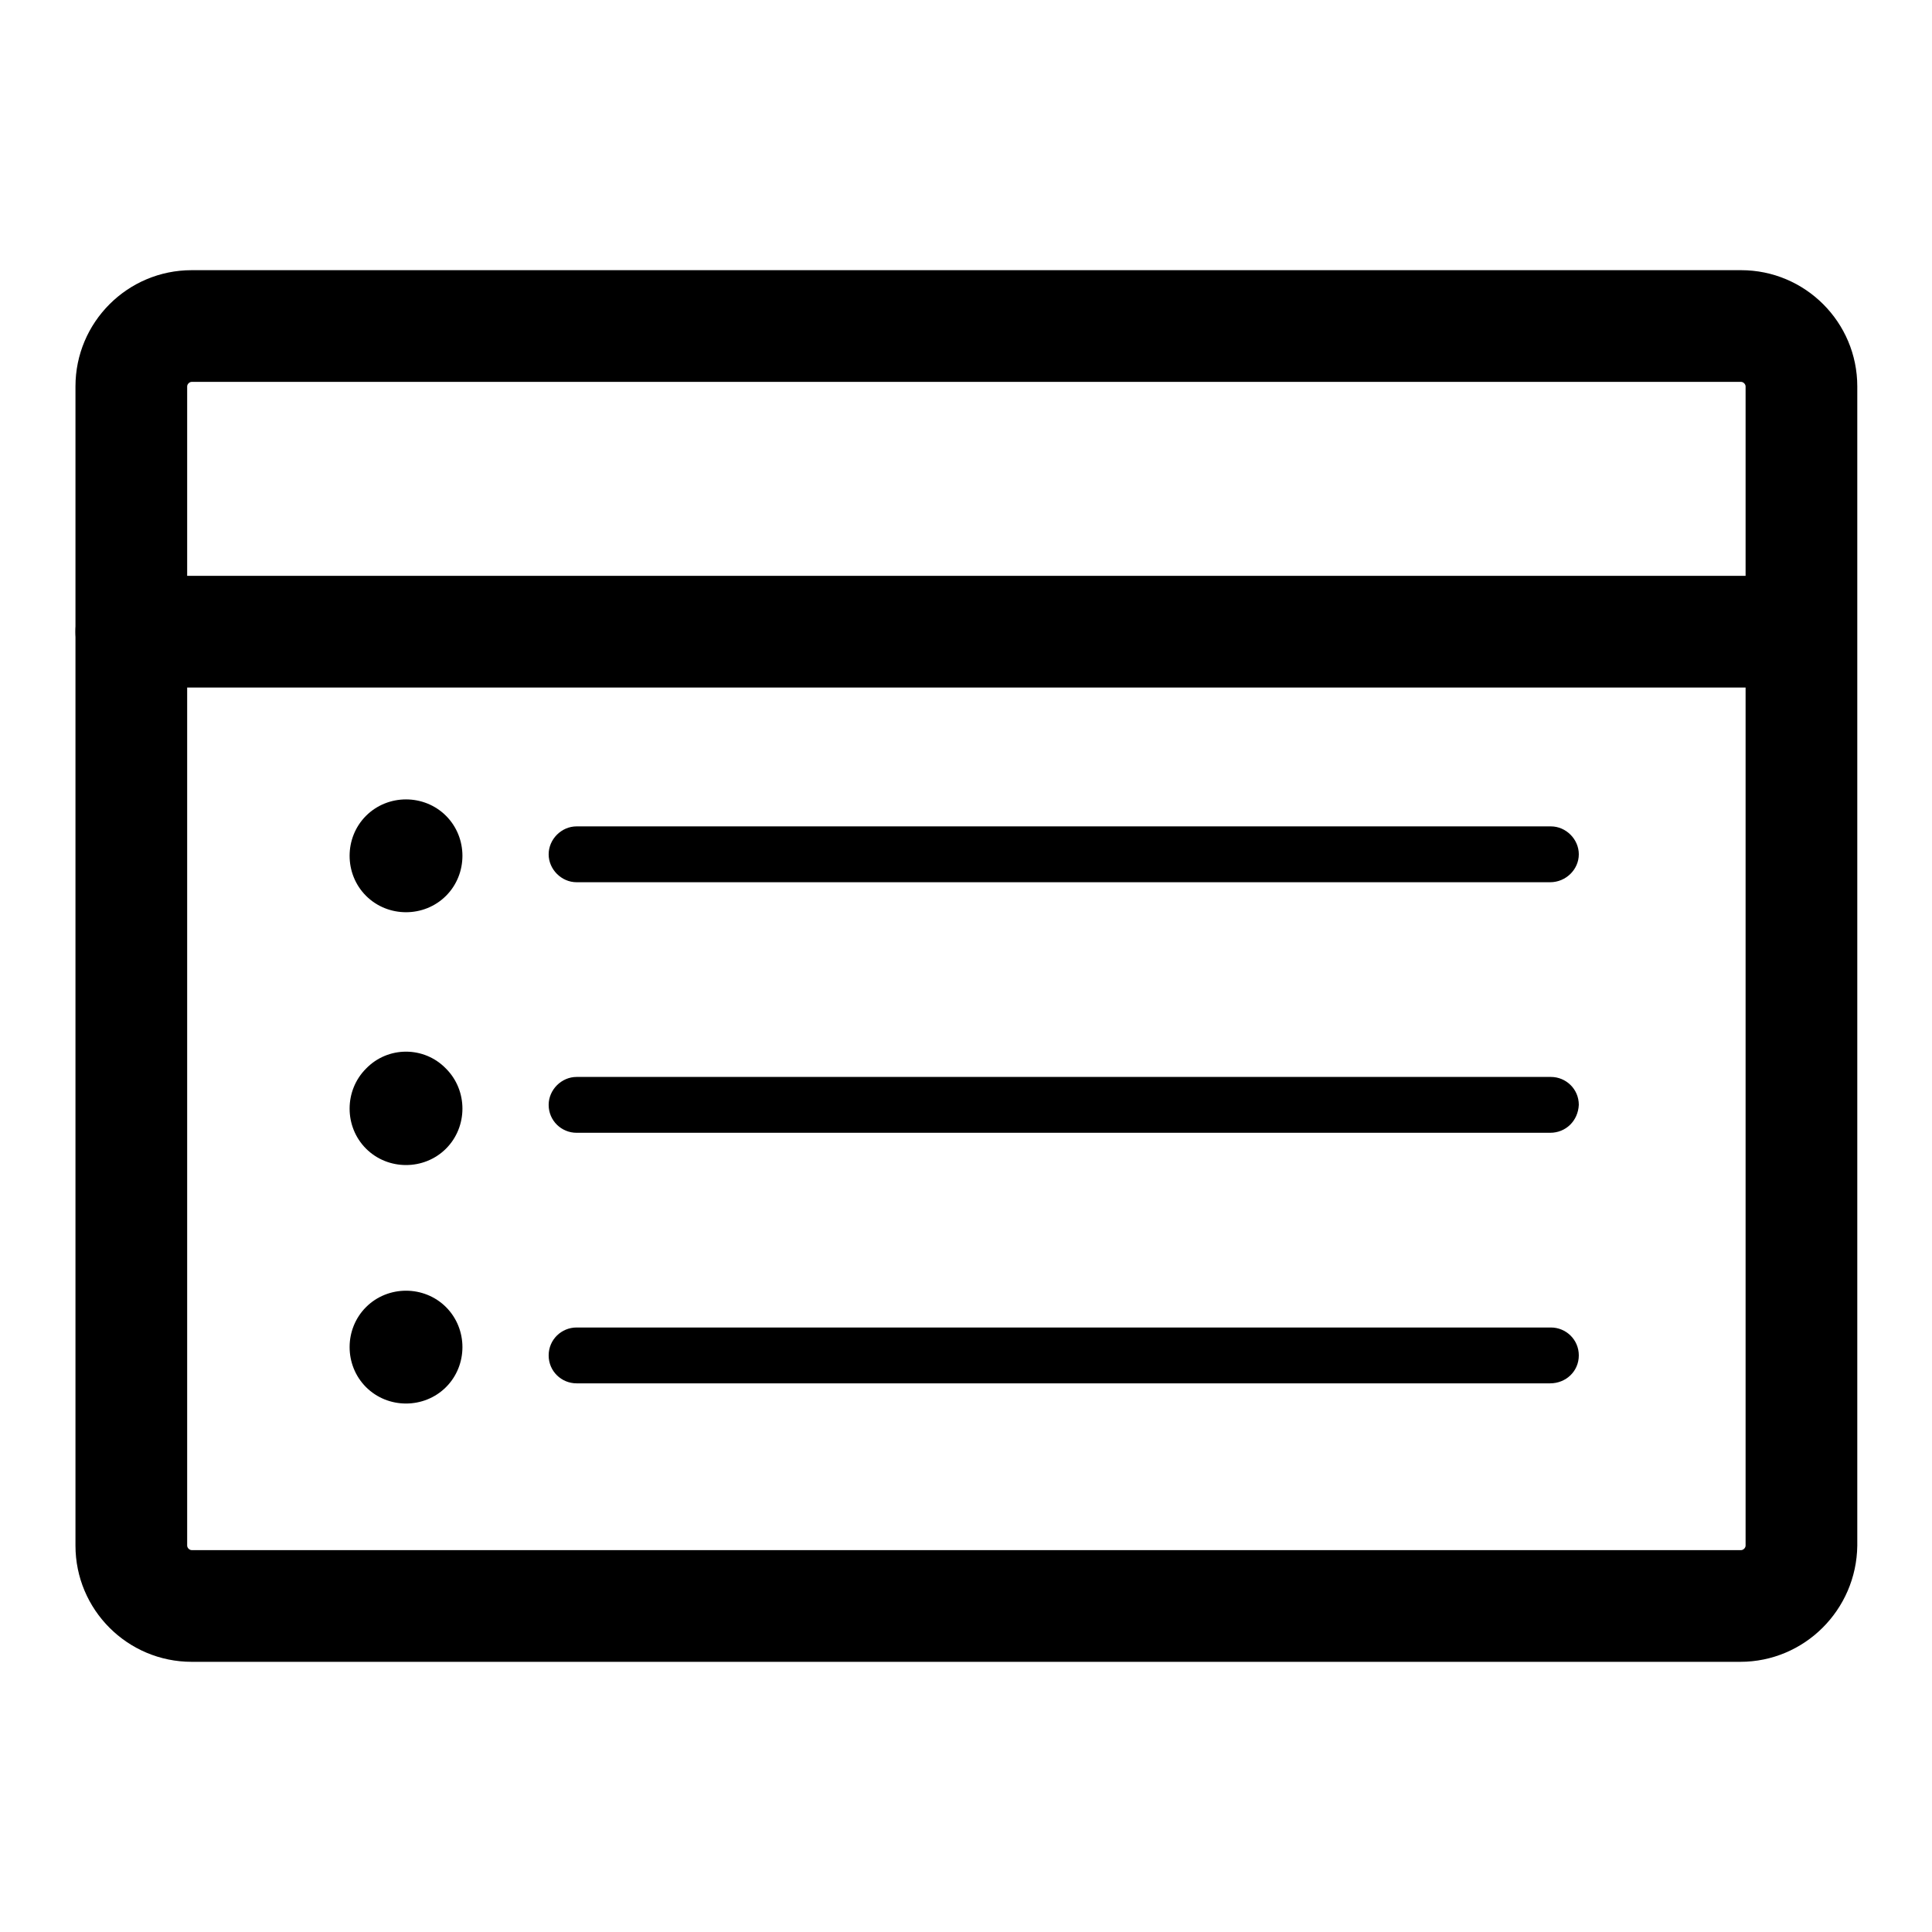
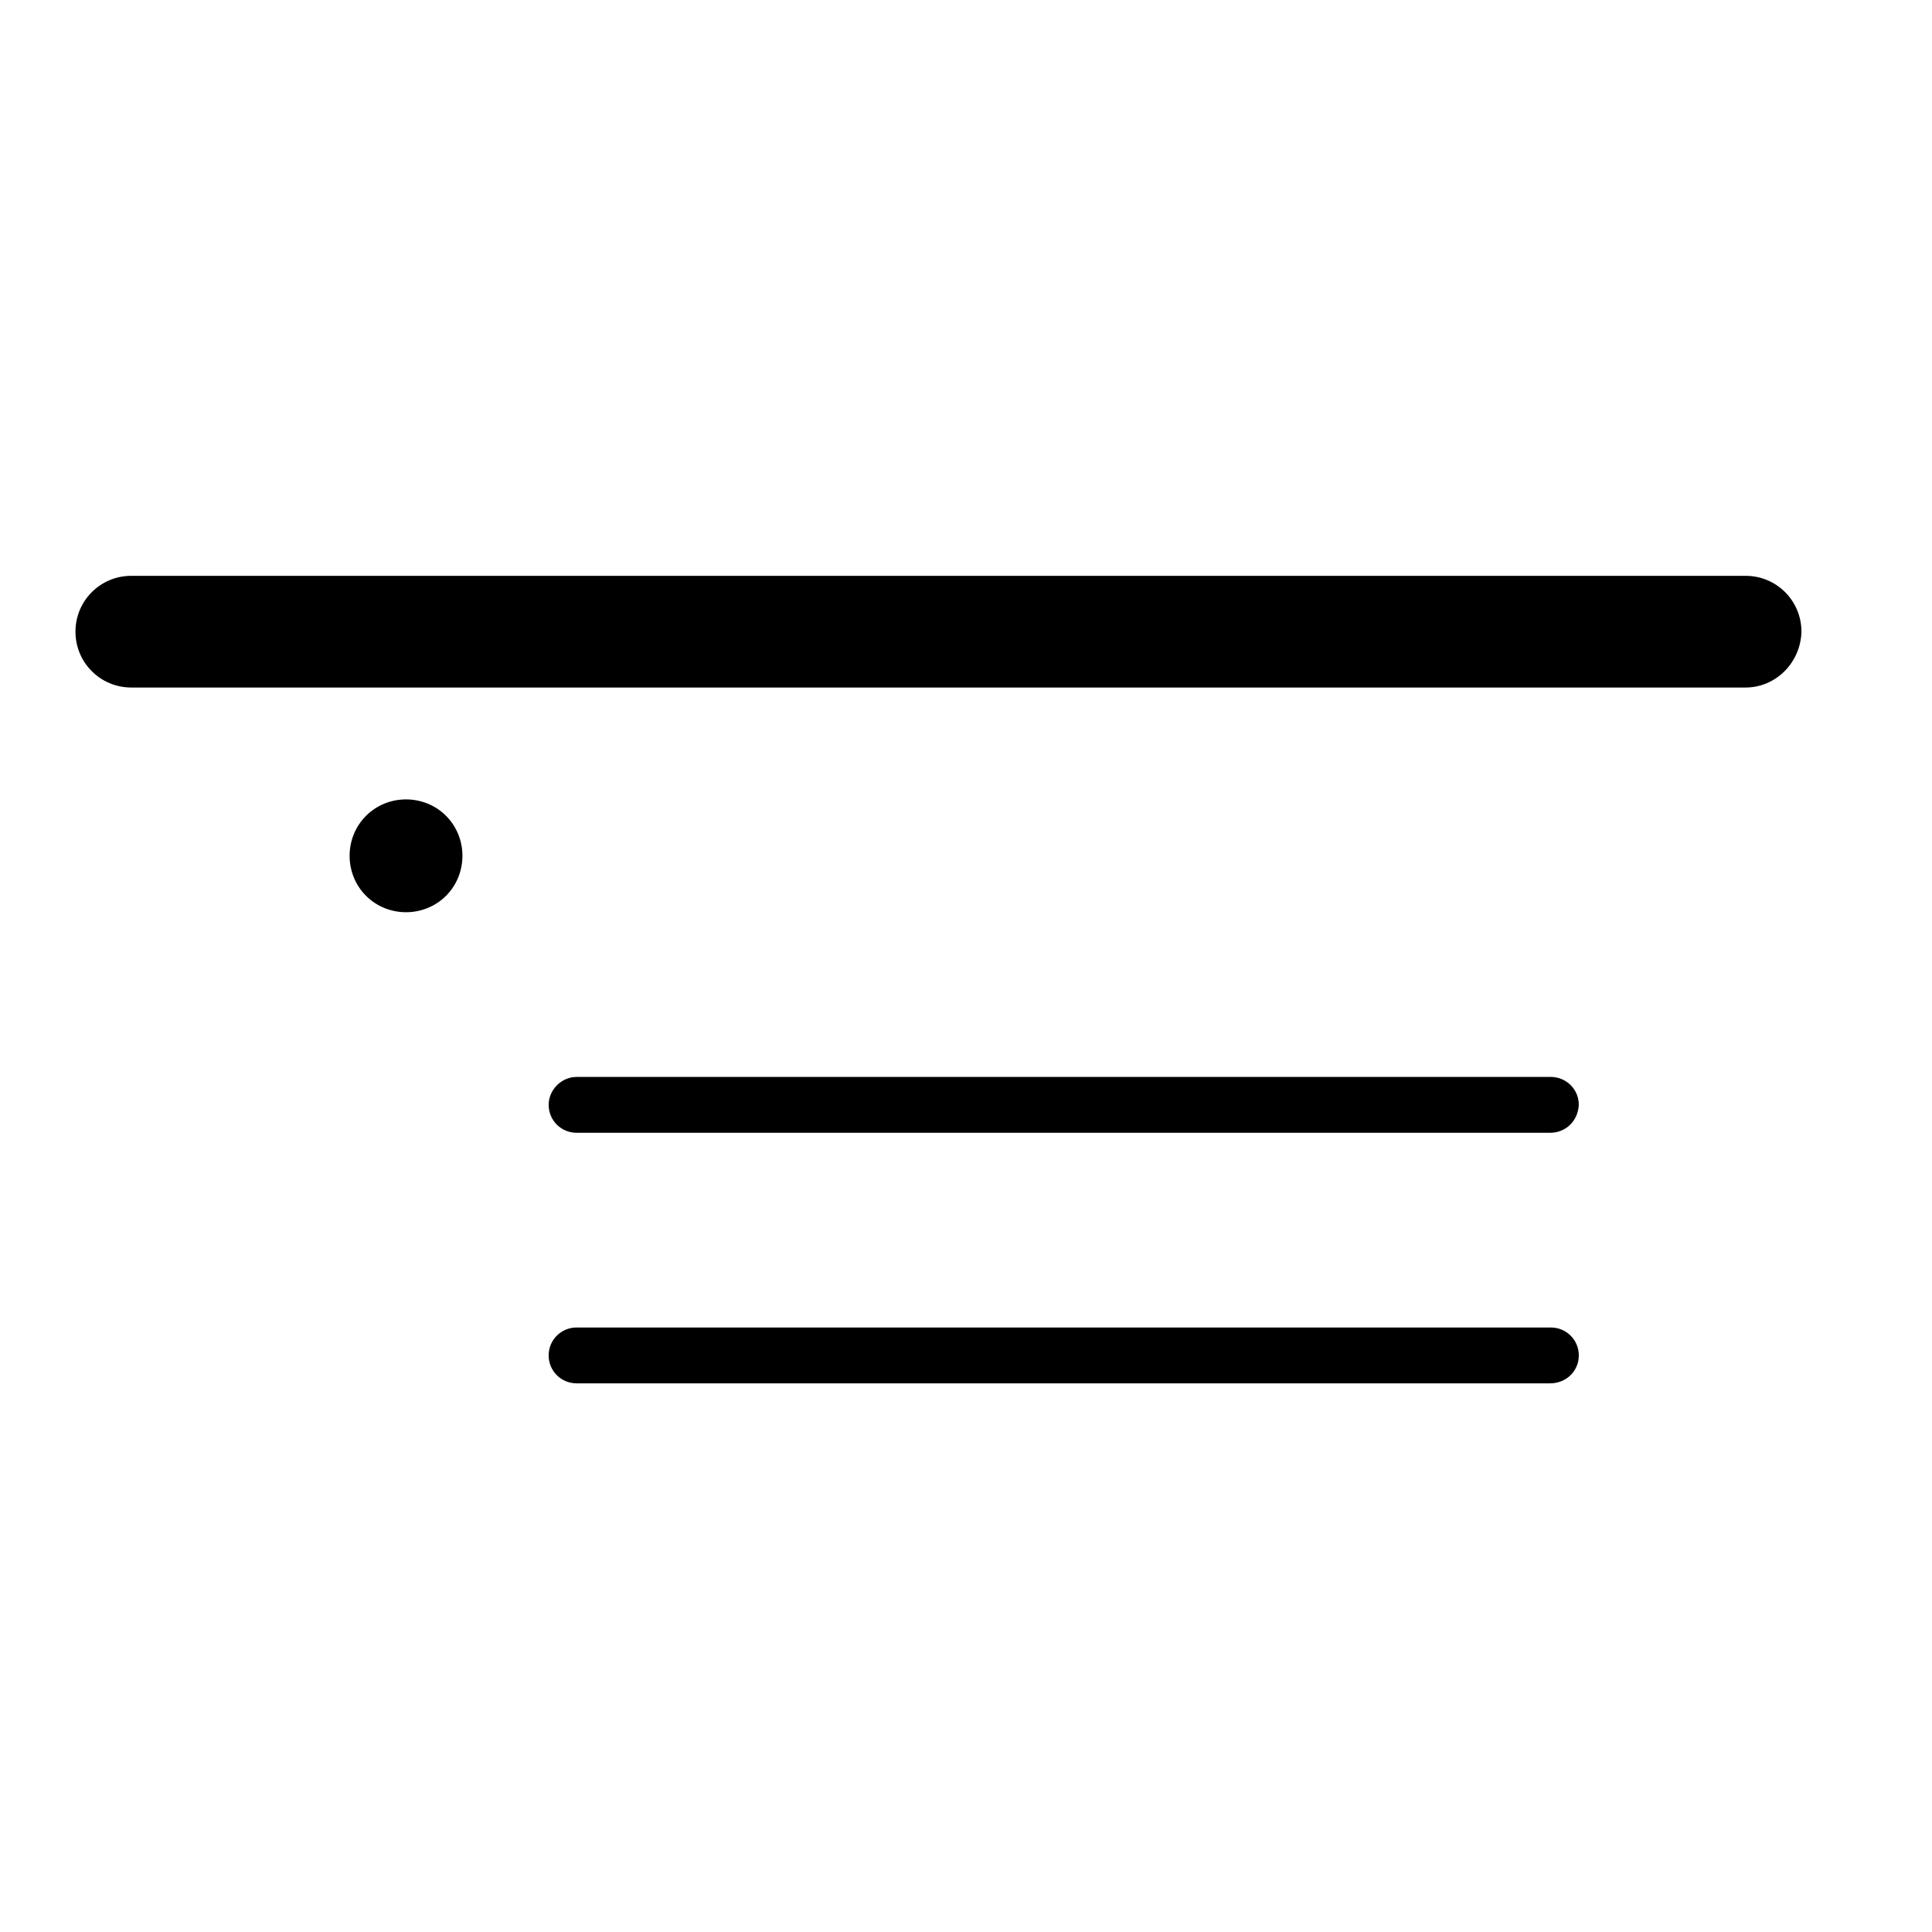
<svg xmlns="http://www.w3.org/2000/svg" version="1.1" x="0px" y="0px" viewBox="0 0 256 256" enable-background="new 0 0 256 256" xml:space="preserve">
  <g>
    <g>
-       <path fill="#000000" d="M230.6,220.2H25.4c-8.5,0-15.4-6.9-15.4-15.4V51.2c0-8.5,6.9-15.4,15.4-15.4h205.3c8.5,0,15.4,6.9,15.4,15.4v153.6C246,213.3,239.1,220.2,230.6,220.2z M25.4,50.6c-0.3,0-0.6,0.3-0.6,0.6v153.6c0,0.3,0.3,0.6,0.6,0.6h205.3c0.3,0,0.6-0.3,0.6-0.6V51.2c0-0.3-0.3-0.6-0.6-0.6H25.4z" />
      <path fill="#000000" d="M231.3,91.1H17.4c-4.1,0-7.4-3.3-7.4-7.4c0-4.1,3.3-7.4,7.4-7.4h213.9c4.1,0,7.4,3.3,7.4,7.4C238.6,87.8,235.3,91.1,231.3,91.1z" />
-       <path fill="#000000" d="M205.4,116.9H76.4c-2,0-3.7-1.7-3.7-3.7s1.7-3.7,3.7-3.7h129.1c2,0,3.7,1.7,3.7,3.7S207.5,116.9,205.4,116.9z" />
      <path fill="#000000" d="M48.5,108.1c-2.9,2.9-2.9,7.7,0,10.6c2.9,2.9,7.7,2.9,10.6,0c2.9-2.9,2.9-7.7,0-10.6C56.2,105.2,51.4,105.2,48.5,108.1" />
      <path fill="#000000" d="M205.4,150.1H76.4c-2,0-3.7-1.6-3.7-3.7c0-2,1.7-3.7,3.7-3.7h129.1c2,0,3.7,1.6,3.7,3.7C209.1,148.5,207.5,150.1,205.4,150.1z" />
-       <path fill="#000000" d="M48.5,141.6c-2.9,2.9-2.9,7.7,0,10.6c2.9,2.9,7.7,2.9,10.6,0c2.9-2.9,2.9-7.7,0-10.6C56.2,138.6,51.4,138.6,48.5,141.6" />
      <path fill="#000000" d="M205.4,183.3H76.4c-2,0-3.7-1.6-3.7-3.7s1.7-3.7,3.7-3.7h129.1c2,0,3.7,1.6,3.7,3.7S207.5,183.3,205.4,183.3z" />
-       <path fill="#000000" d="M48.5,173.2c-2.9,2.9-2.9,7.7,0,10.6c2.9,2.9,7.7,2.9,10.6,0c2.9-2.9,2.9-7.7,0-10.6C56.2,170.3,51.4,170.3,48.5,173.2" />
    </g>
  </g>
</svg>